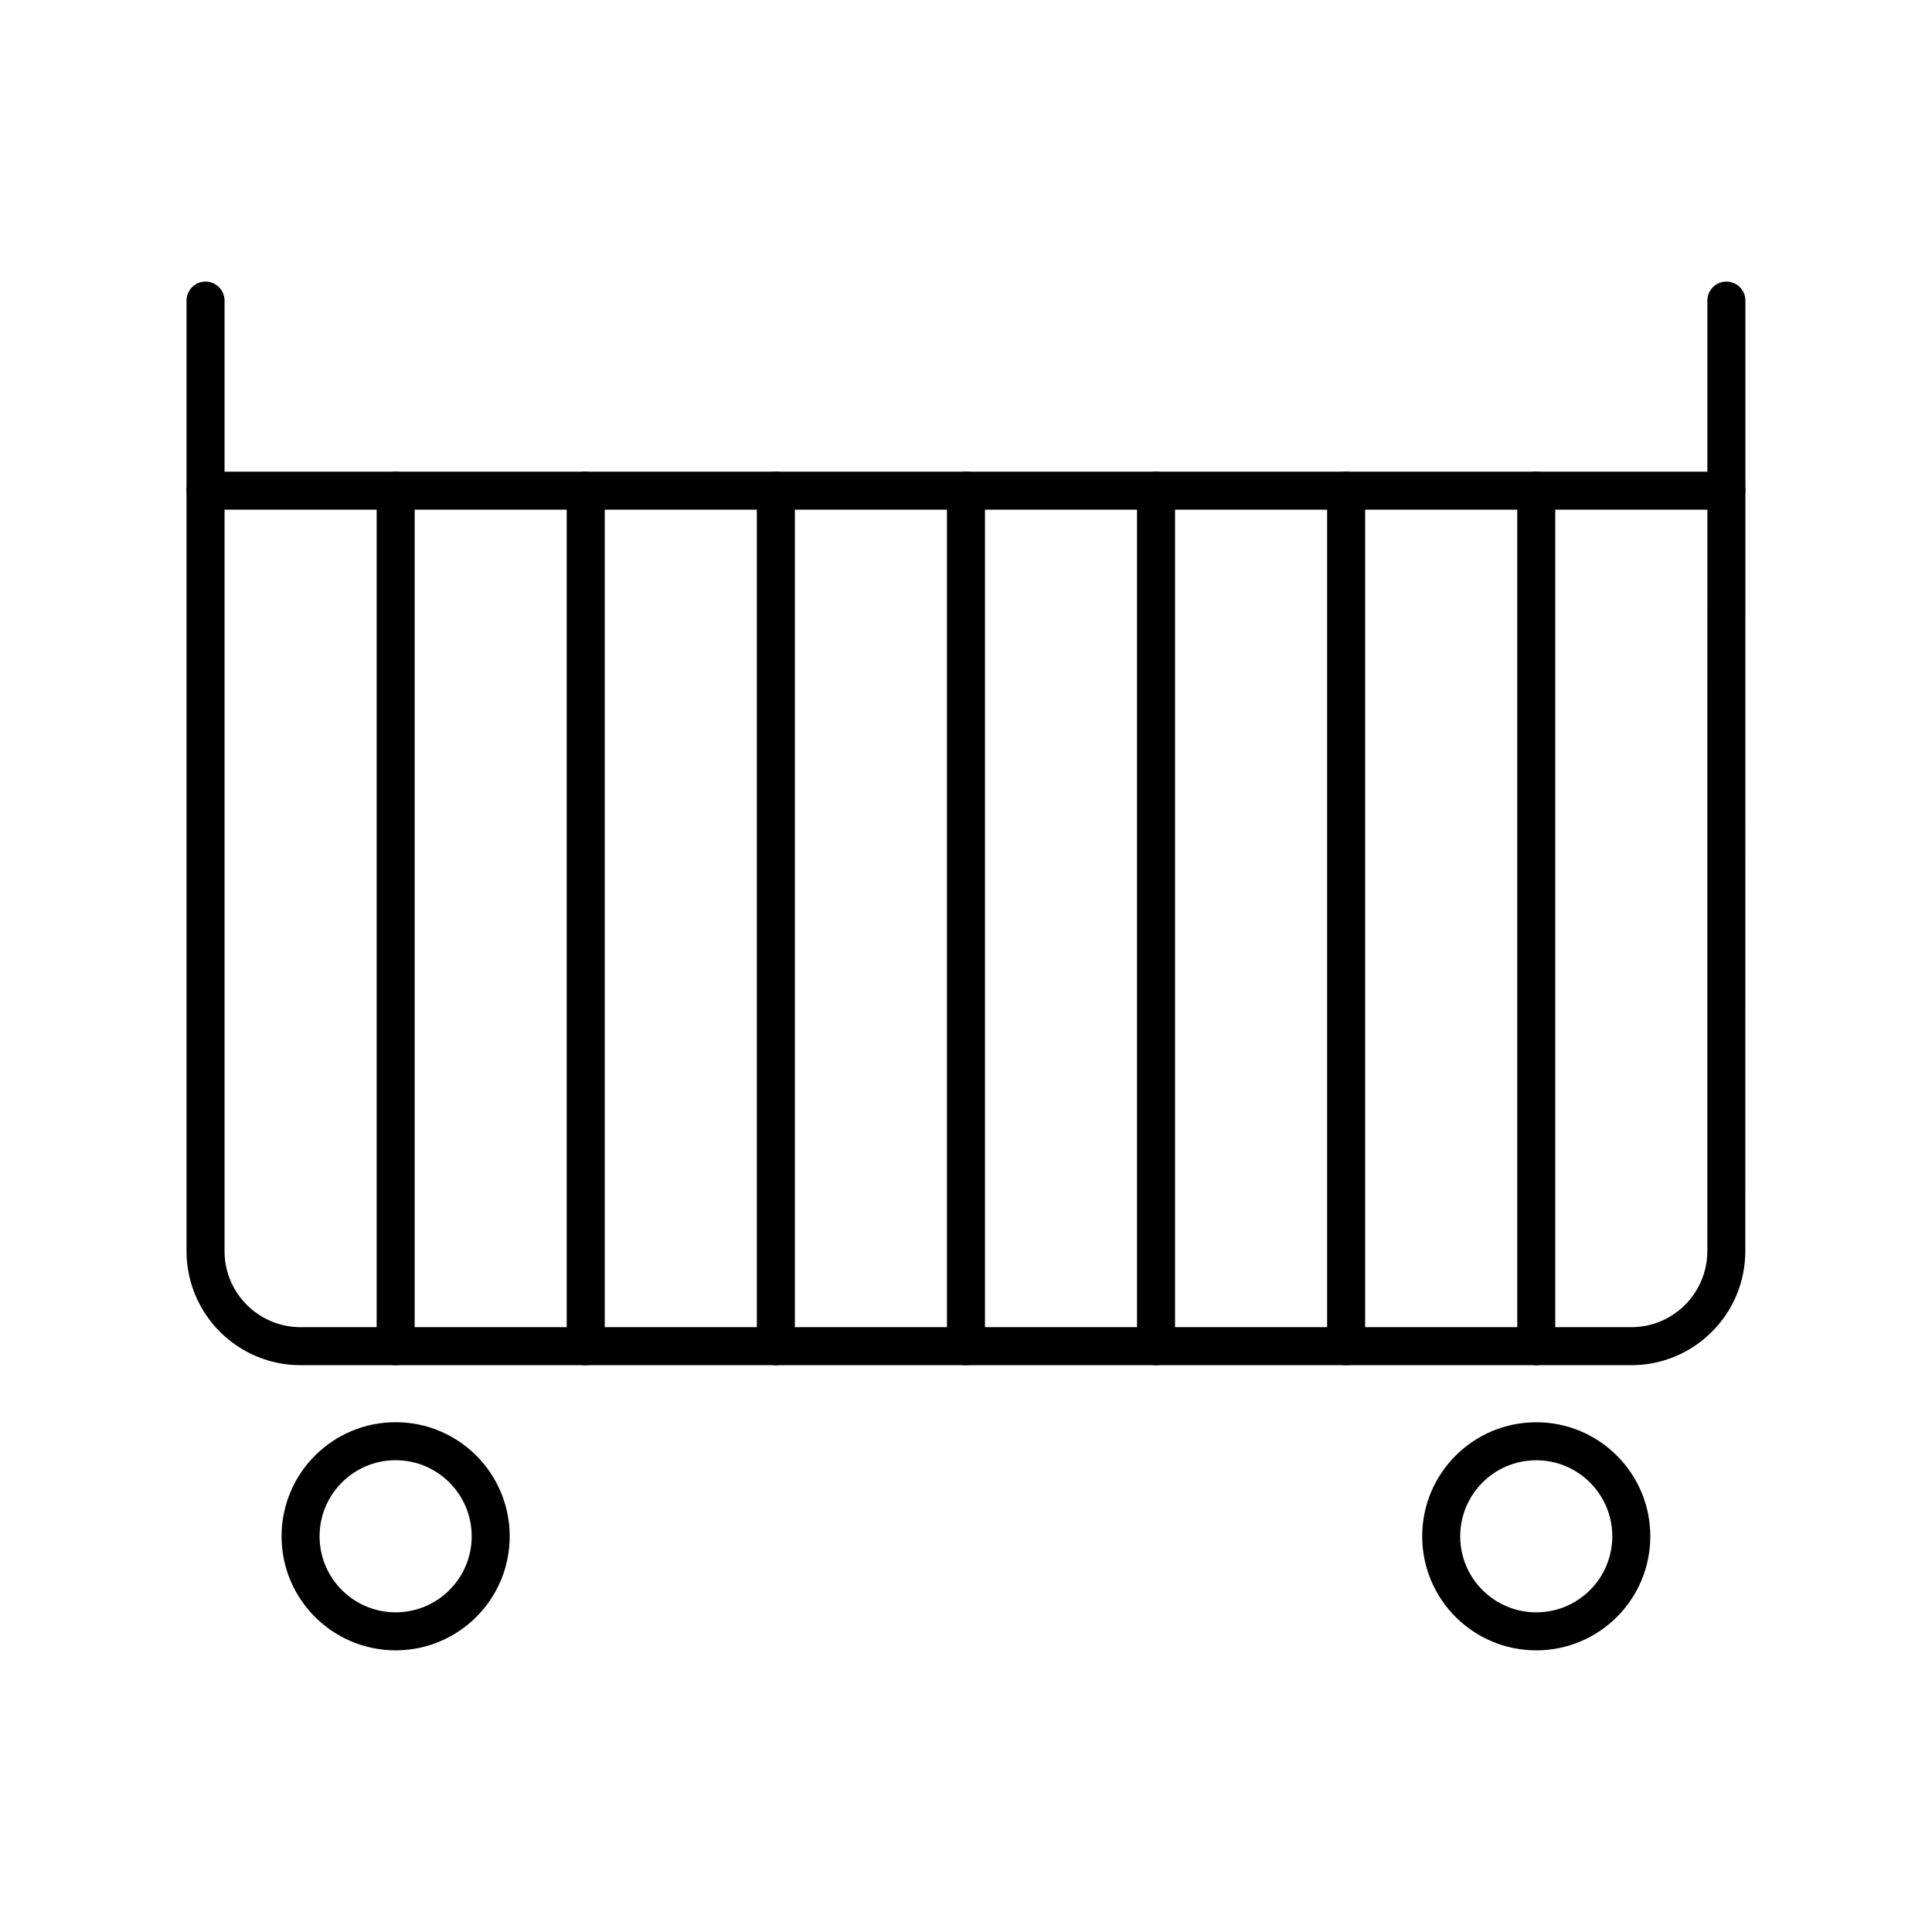
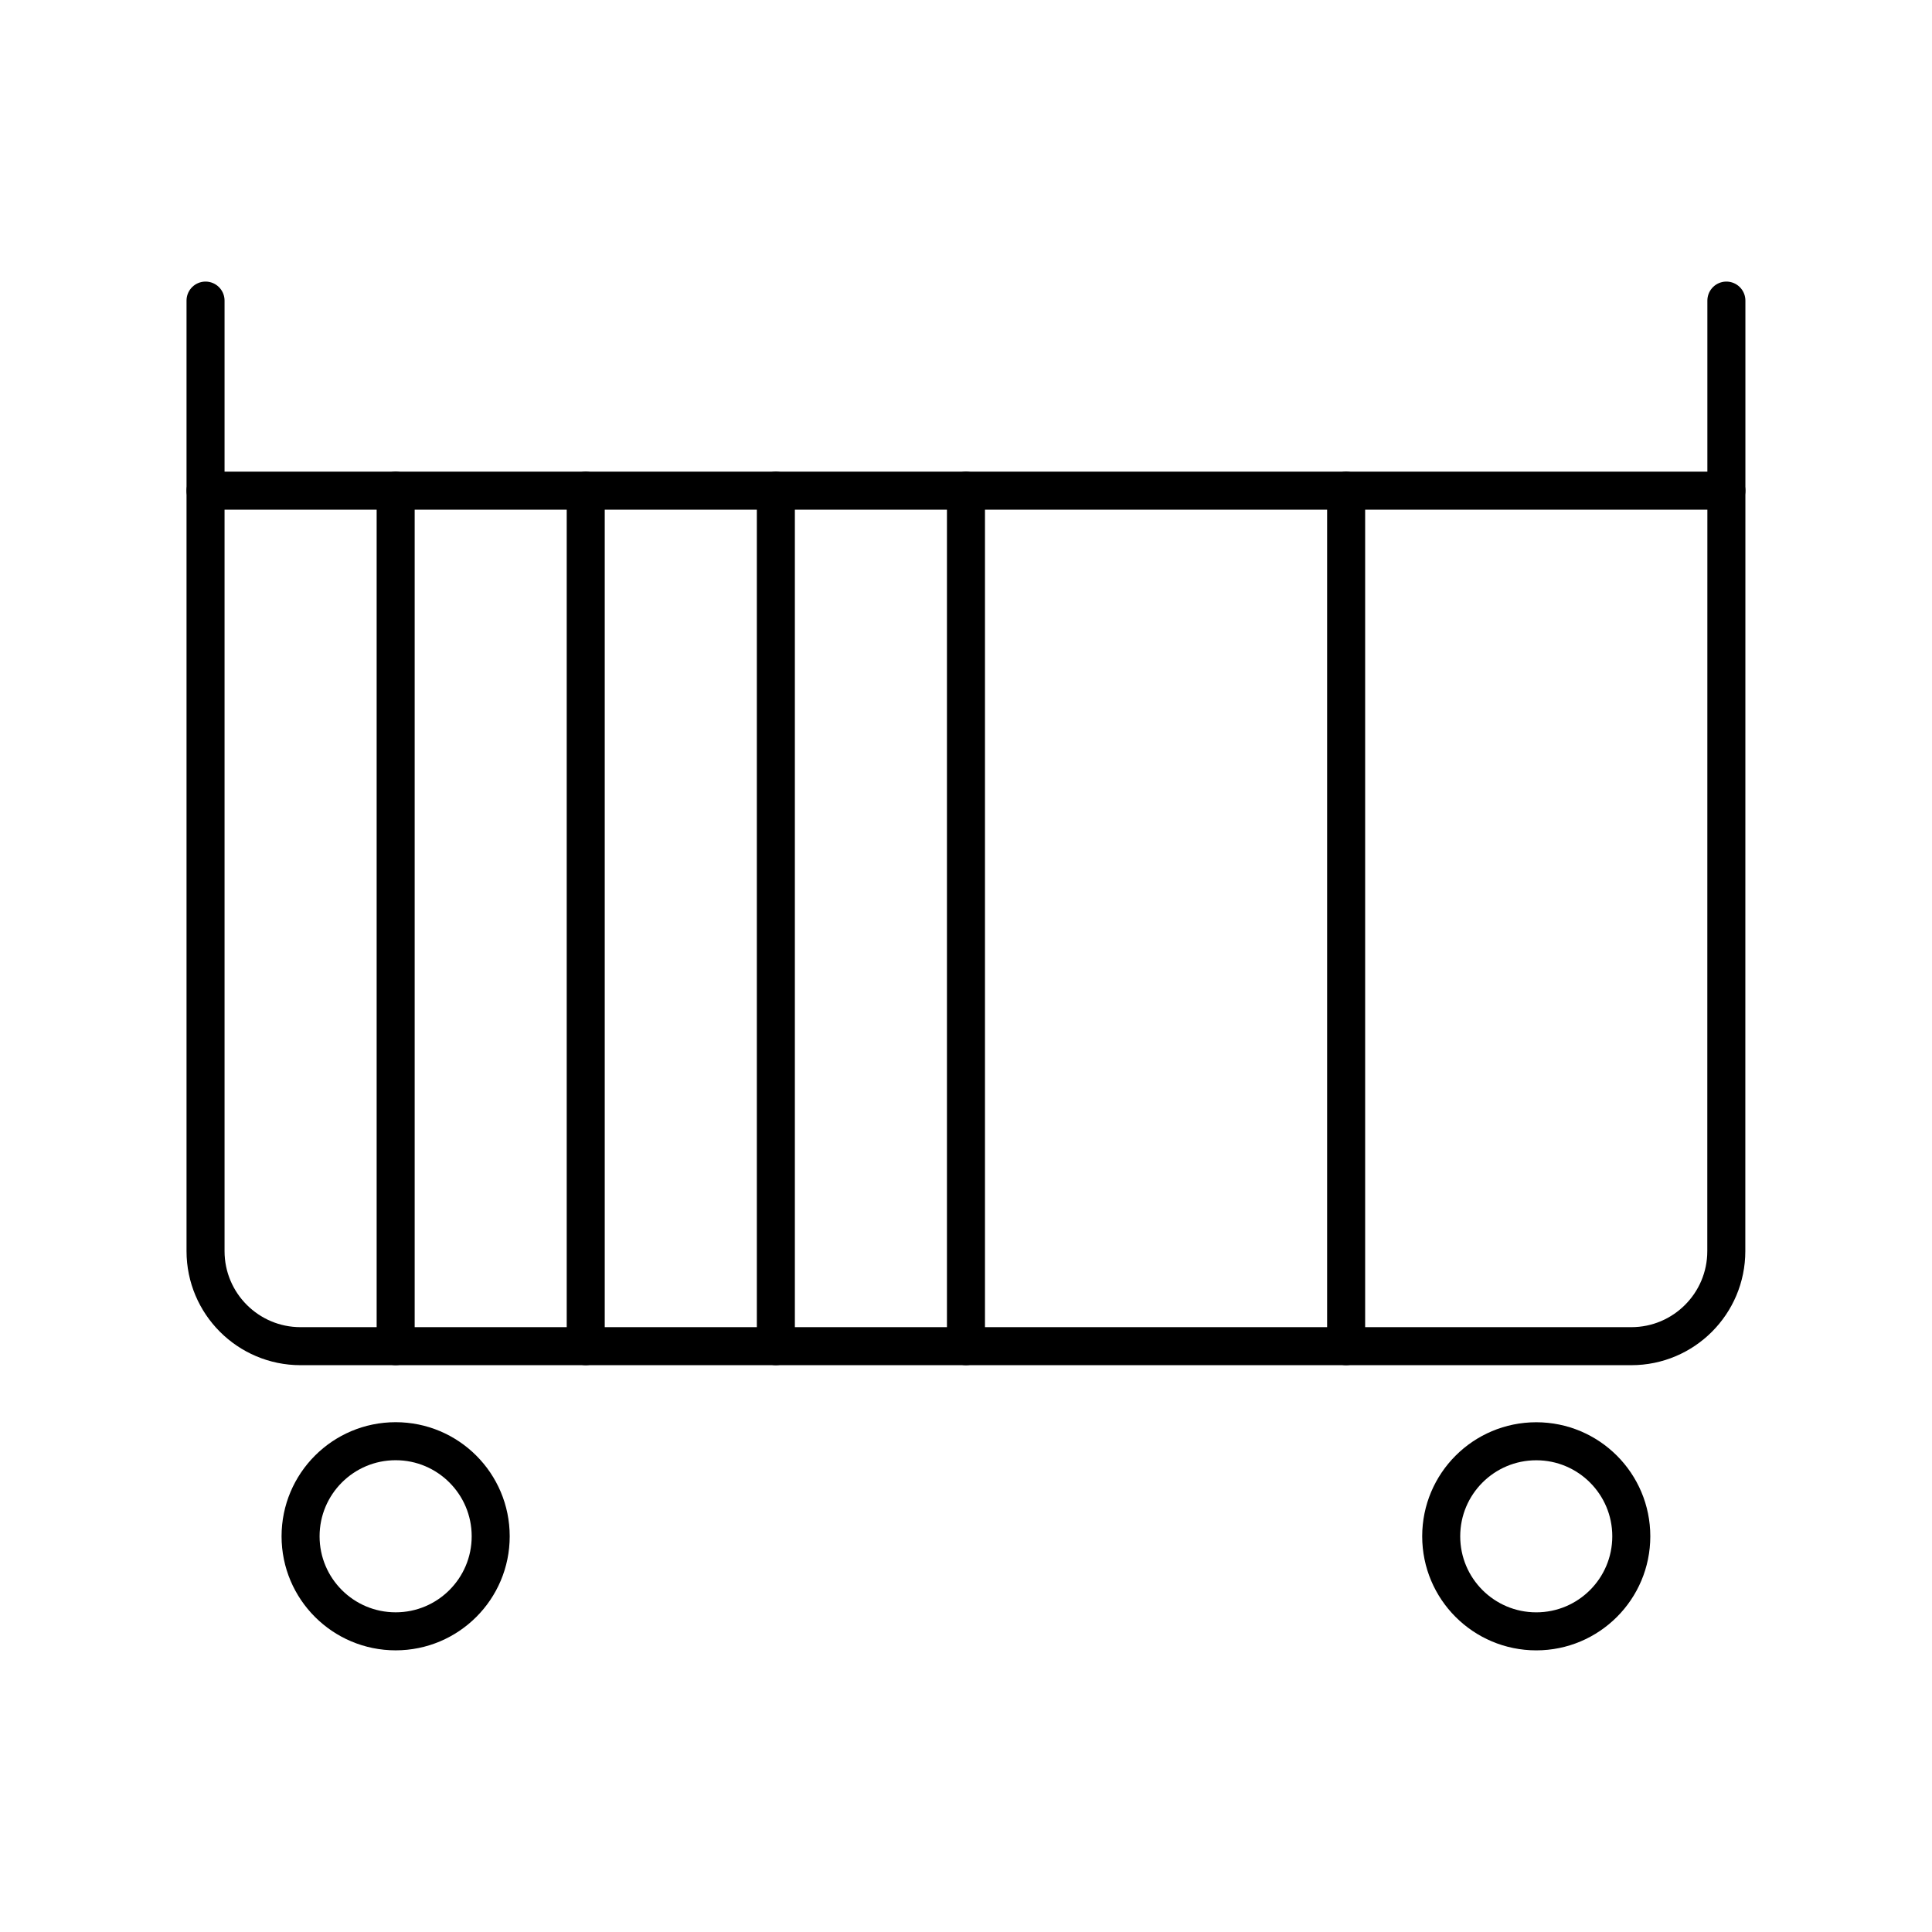
<svg xmlns="http://www.w3.org/2000/svg" width="800px" height="800px" version="1.1" viewBox="144 144 512 512">
  <g fill="none" stroke="#000000" stroke-linecap="round" stroke-linejoin="round" stroke-miterlimit="10" stroke-width="2">
    <path transform="matrix(5.038 0 0 5.038 148.09 148.09)" d="m89.996 65c0 2.76-2.236 5-4.998 5h-69.999c-2.76 0-4.999-2.24-4.999-5v-40.001h80z" />
    <path transform="matrix(5.038 0 0 5.038 148.09 148.09)" d="m84.998 80.001c0 2.762-2.238 5-4.999 5-2.762 0-5-2.238-5-5 0-2.761 2.238-4.999 5-4.999 2.761 0 4.999 2.238 4.999 4.999" />
    <path transform="matrix(5.038 0 0 5.038 148.09 148.09)" d="m25 80.001c0 2.763-2.24 4.999-4.999 4.999-2.763 0-5.002-2.237-5.002-4.999 0-2.763 2.239-5.002 5.002-5.002 2.759 0 4.999 2.239 4.999 5.001z" />
    <path transform="matrix(5.038 0 0 5.038 148.09 148.09)" d="m50 24.999v45.001z" />
    <path transform="matrix(5.038 0 0 5.038 148.09 148.09)" d="m69.998 24.999v45.001z" />
-     <path transform="matrix(5.038 0 0 5.038 148.09 148.09)" d="m79.999 24.999v45.001z" />
-     <path transform="matrix(5.038 0 0 5.038 148.09 148.09)" d="m59.998 24.999v45.001z" />
-     <path transform="matrix(5.038 0 0 5.038 148.09 148.09)" d="m40 24.999v45.001z" />
+     <path transform="matrix(5.038 0 0 5.038 148.09 148.09)" d="m40 24.999v45.001" />
    <path transform="matrix(5.038 0 0 5.038 148.09 148.09)" d="m20.001 24.999v45.001z" />
    <path transform="matrix(5.038 0 0 5.038 148.09 148.09)" d="m10 15v9.999z" />
    <path transform="matrix(5.038 0 0 5.038 148.09 148.09)" d="m90 15v9.999z" />
    <path transform="matrix(5.038 0 0 5.038 148.09 148.09)" d="m29.999 24.999v45.001z" />
  </g>
</svg>